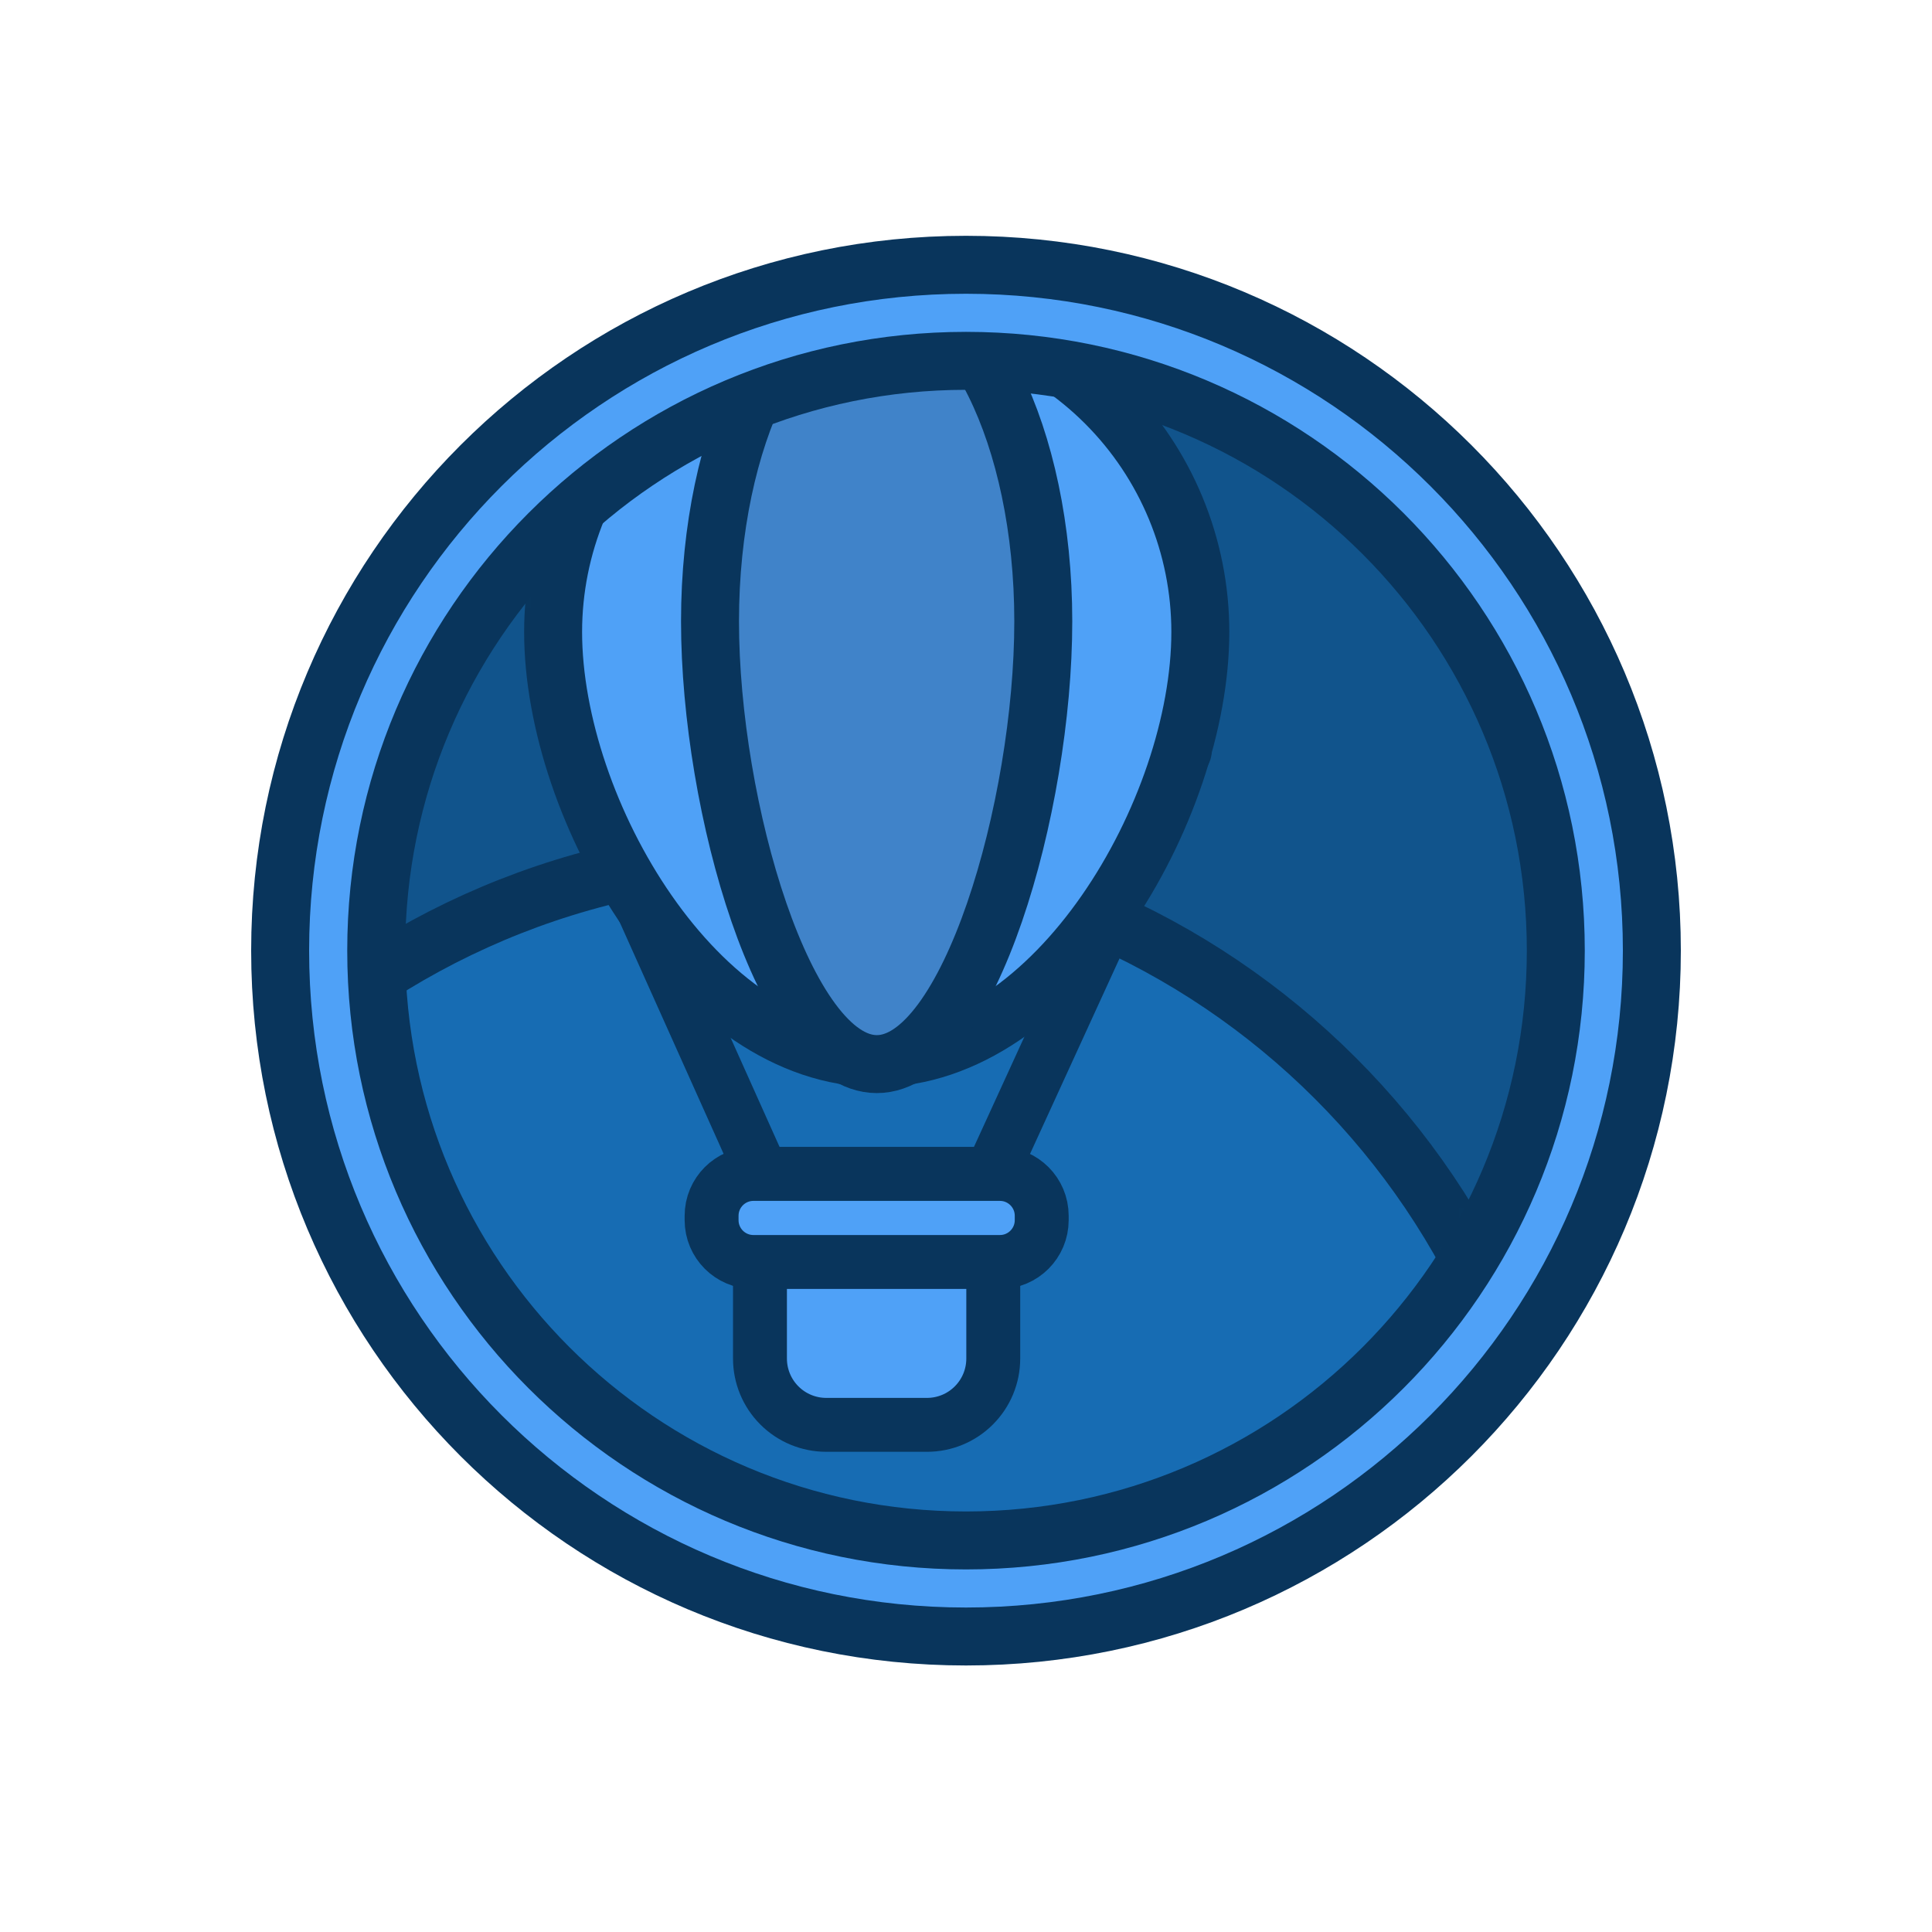
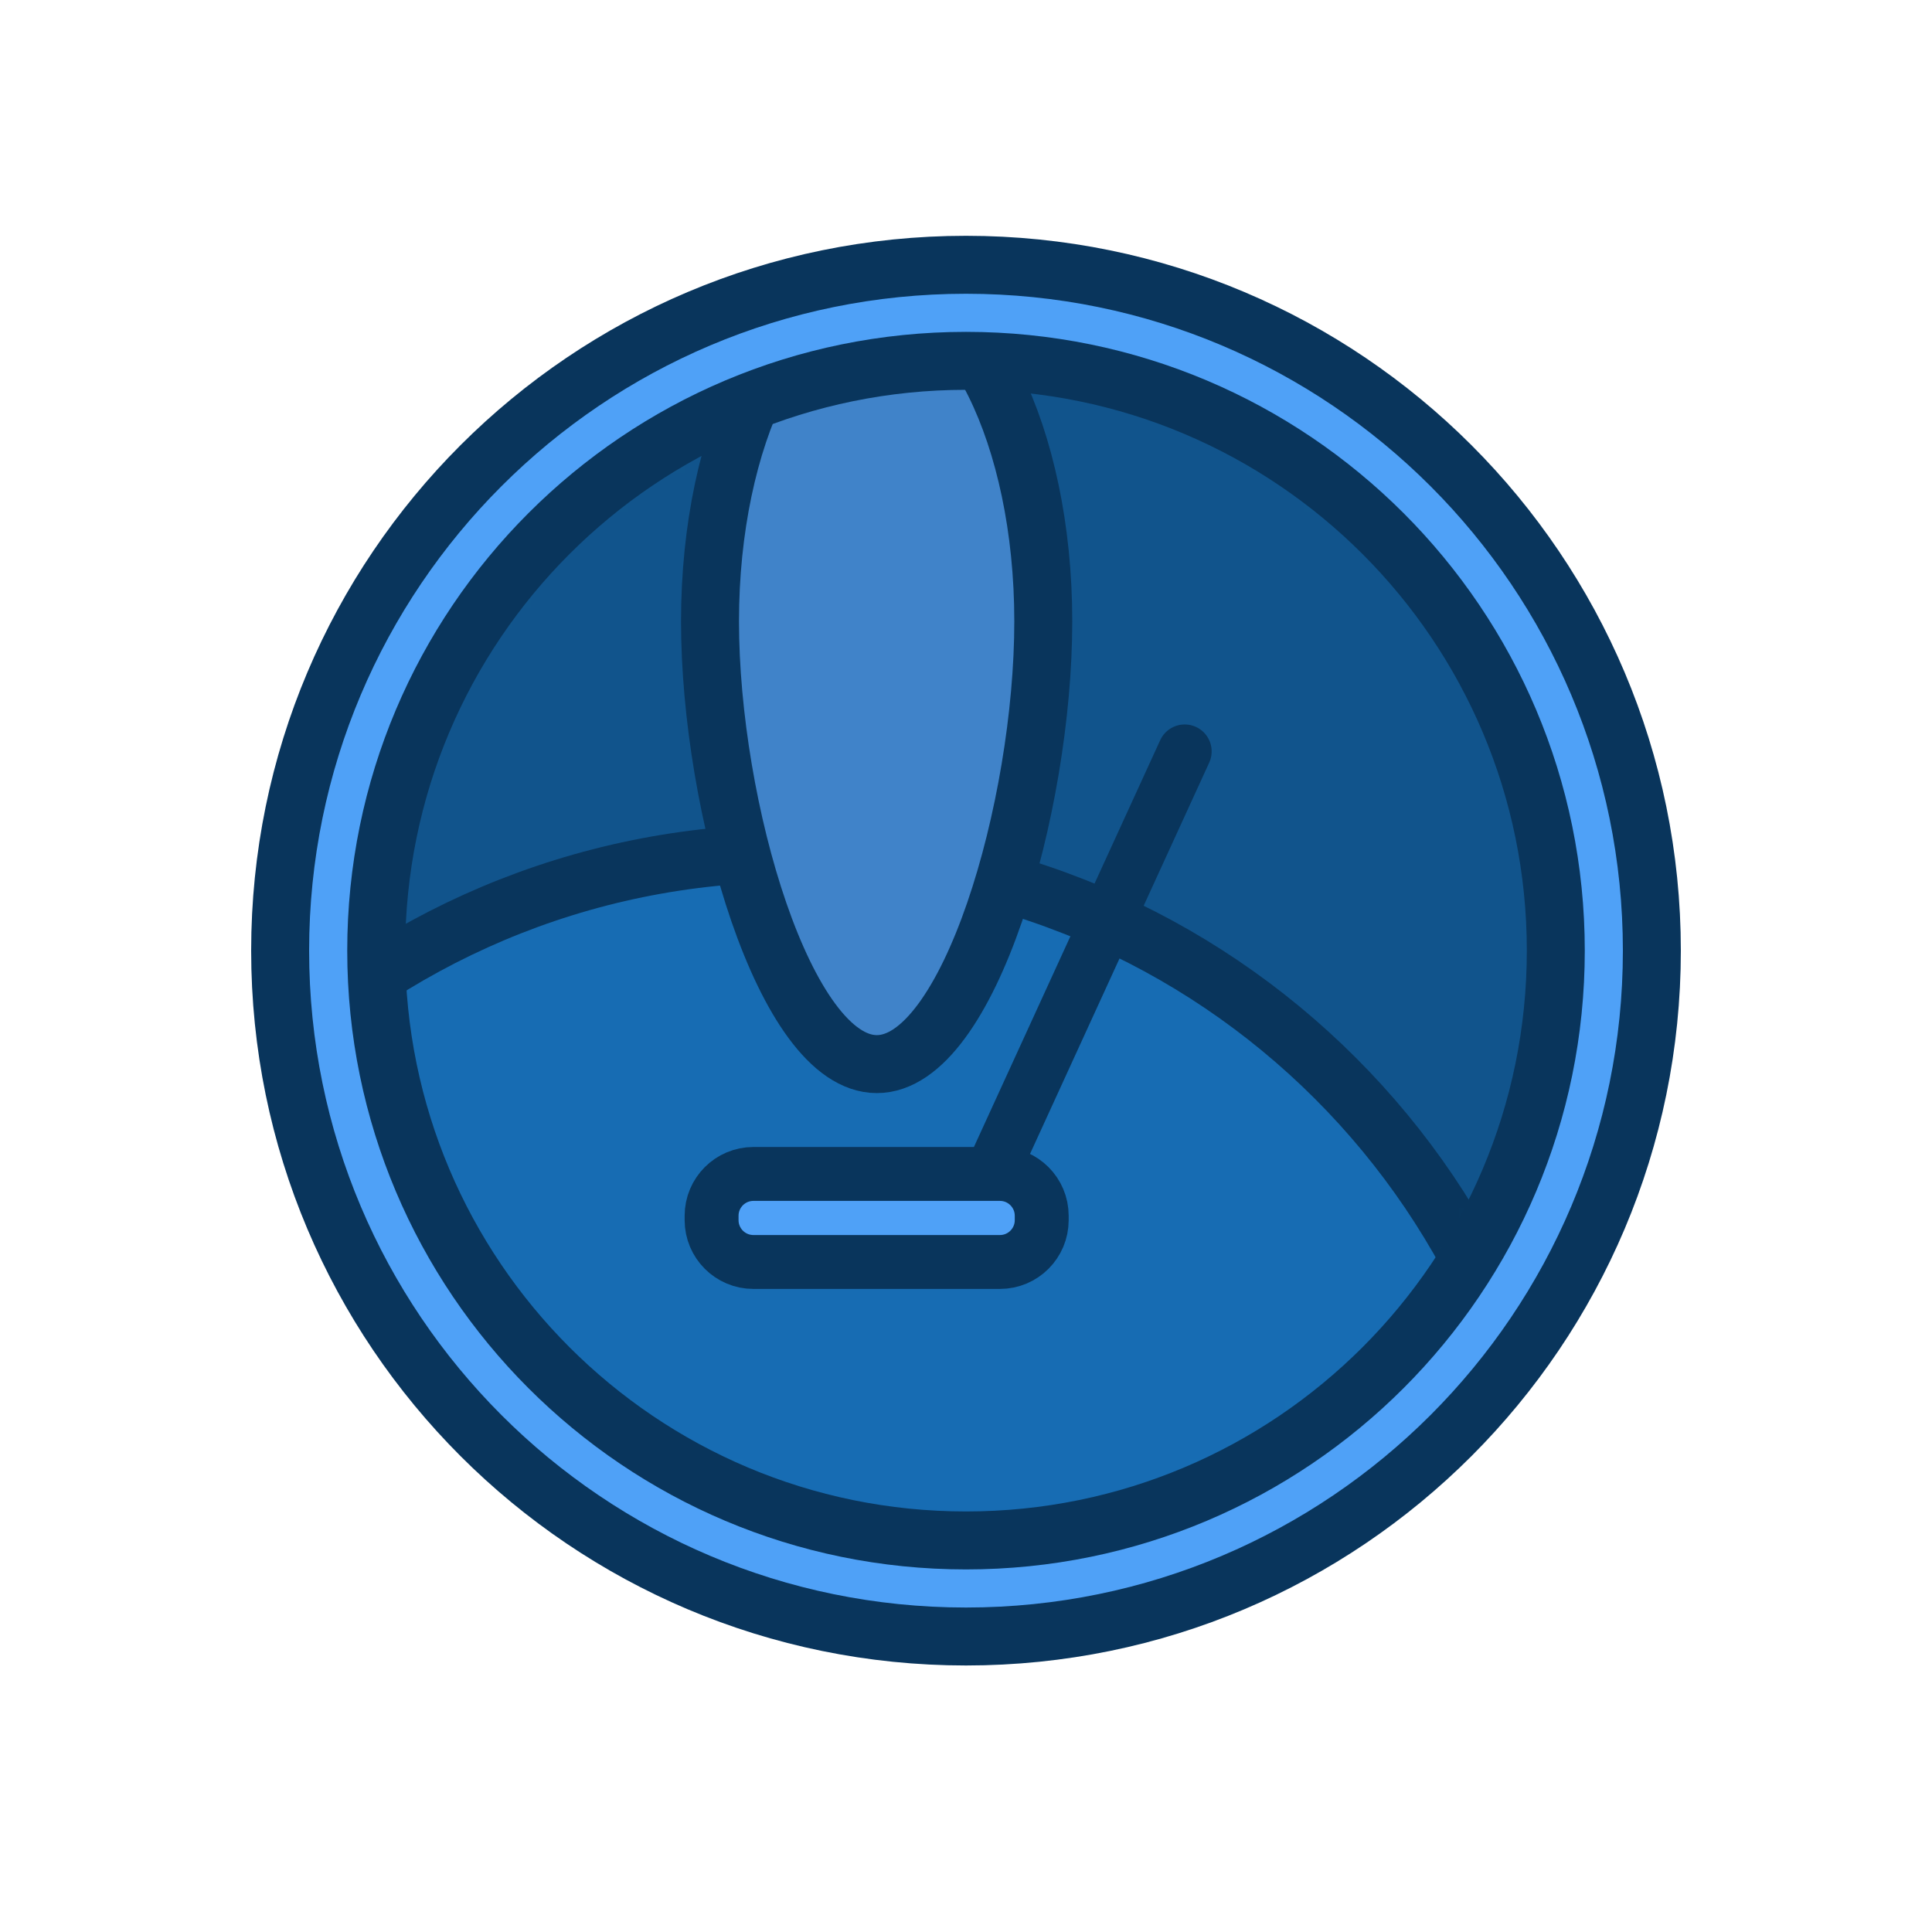
<svg xmlns="http://www.w3.org/2000/svg" width="100" height="100" viewBox="0 0 100 100" fill="none">
  <g id="Penyedia Wisata 1">
    <path id="Vector" d="M50 84.705C69.606 84.705 85.5 68.811 85.5 49.205C85.5 29.599 69.606 13.705 50 13.705C30.394 13.705 14.5 29.599 14.5 49.205C14.5 68.811 30.394 84.705 50 84.705Z" fill="#4FA1F7" stroke="#09355C" stroke-width="3" stroke-linecap="round" stroke-linejoin="round" />
    <g id="Clip path group">
      <mask id="mask0_26638_25642" style="mask-type:luminance" maskUnits="userSpaceOnUse" x="19" y="18" width="62" height="62">
        <g id="clip-path">
          <path id="Vector_2" d="M50 79.83C66.914 79.83 80.625 66.119 80.625 49.205C80.625 32.291 66.914 18.58 50 18.58C33.086 18.58 19.375 32.291 19.375 49.205C19.375 66.119 33.086 79.83 50 79.83Z" fill="white" />
        </g>
      </mask>
      <g mask="url(#mask0_26638_25642)">
        <g id="Group">
          <path id="Vector_3" d="M50 88.983C71.969 88.983 89.778 71.174 89.778 49.205C89.778 27.236 71.969 9.427 50 9.427C28.032 9.427 10.223 27.236 10.223 49.205C10.223 71.174 28.032 88.983 50 88.983Z" fill="#11548C" stroke="#09355C" stroke-width="3" stroke-linecap="round" stroke-linejoin="round" />
          <path id="Vector_4" d="M40.992 123.715C62.961 123.715 80.77 105.906 80.77 83.937C80.77 61.969 62.961 44.16 40.992 44.16C19.024 44.16 1.215 61.969 1.215 83.937C1.215 105.906 19.024 123.715 40.992 123.715Z" fill="#176CB3" stroke="#09355C" stroke-width="3" stroke-linecap="round" stroke-linejoin="round" />
-           <path id="Vector_5" d="M39.336 60.763H51.411V70.32C51.411 71.23 51.05 72.102 50.406 72.745C49.763 73.389 48.891 73.75 47.981 73.75H42.766C41.856 73.75 40.984 73.389 40.341 72.745C39.697 72.102 39.336 71.23 39.336 70.32V60.763Z" fill="#4FA1F7" stroke="#09355C" stroke-width="2.79" stroke-linecap="round" stroke-linejoin="round" />
-           <path id="Vector_6" d="M39.449 60.763L29.434 38.435" stroke="#09355C" stroke-width="2.79" stroke-linecap="round" stroke-linejoin="round" />
          <path id="Vector_7" d="M51.305 60.763L61.32 38.893" stroke="#09355C" stroke-width="2.79" stroke-linecap="round" stroke-linejoin="round" />
-           <path id="Vector_8" d="M62.129 32.71C62.129 41.96 54.629 54.765 45.379 54.765C36.129 54.765 28.629 41.962 28.629 32.71C28.629 28.268 30.394 24.007 33.535 20.866C36.676 17.725 40.937 15.96 45.379 15.96C49.821 15.96 54.082 17.725 57.223 20.866C60.364 24.007 62.129 28.268 62.129 32.71Z" fill="#4FA1F7" />
-           <path id="Vector_9" d="M62.129 32.71C62.129 41.96 54.629 54.765 45.379 54.765C36.129 54.765 28.629 41.962 28.629 32.71C28.629 28.268 30.394 24.007 33.535 20.866C36.676 17.725 40.937 15.96 45.379 15.96C49.821 15.96 54.082 17.725 57.223 20.866C60.364 24.007 62.129 28.268 62.129 32.71Z" stroke="#09355C" stroke-width="3" stroke-linecap="round" stroke-linejoin="round" />
          <path id="Vector_10" d="M54 32.16C54 41.775 50.142 55.078 45.385 55.078C40.627 55.078 36.75 41.775 36.75 32.16C36.75 22.545 40.617 14.75 45.375 14.75C50.133 14.75 54 22.545 54 32.16Z" fill="#4083C9" />
          <path id="Vector_11" d="M54 32.16C54 41.775 50.142 55.078 45.385 55.078C40.627 55.078 36.75 41.775 36.75 32.16C36.75 22.545 40.617 14.75 45.375 14.75C50.133 14.75 54 22.545 54 32.16Z" stroke="#09355C" stroke-width="3" stroke-linecap="round" stroke-linejoin="round" />
          <path id="Vector_12" d="M51.755 60.763H38.997C37.801 60.763 36.832 61.732 36.832 62.928V63.155C36.832 64.351 37.801 65.32 38.997 65.32H51.755C52.95 65.32 53.919 64.351 53.919 63.155V62.928C53.919 61.732 52.95 60.763 51.755 60.763Z" fill="#4FA1F7" stroke="#09355C" stroke-width="2.79" stroke-linecap="round" stroke-linejoin="round" />
        </g>
      </g>
    </g>
    <path id="Vector_13" d="M50 79.83C66.914 79.83 80.625 66.119 80.625 49.205C80.625 32.291 66.914 18.58 50 18.58C33.086 18.58 19.375 32.291 19.375 49.205C19.375 66.119 33.086 79.83 50 79.83Z" stroke="#09355C" stroke-width="0.25" stroke-miterlimit="10" />
    <path id="Vector_14" d="M50 79.733C66.86 79.733 80.528 66.065 80.528 49.205C80.528 32.345 66.86 18.677 50 18.677C33.14 18.677 19.473 32.345 19.473 49.205C19.473 66.065 33.14 79.733 50 79.733Z" stroke="#09355C" stroke-width="3" stroke-linecap="round" stroke-linejoin="round" />
  </g>
</svg>